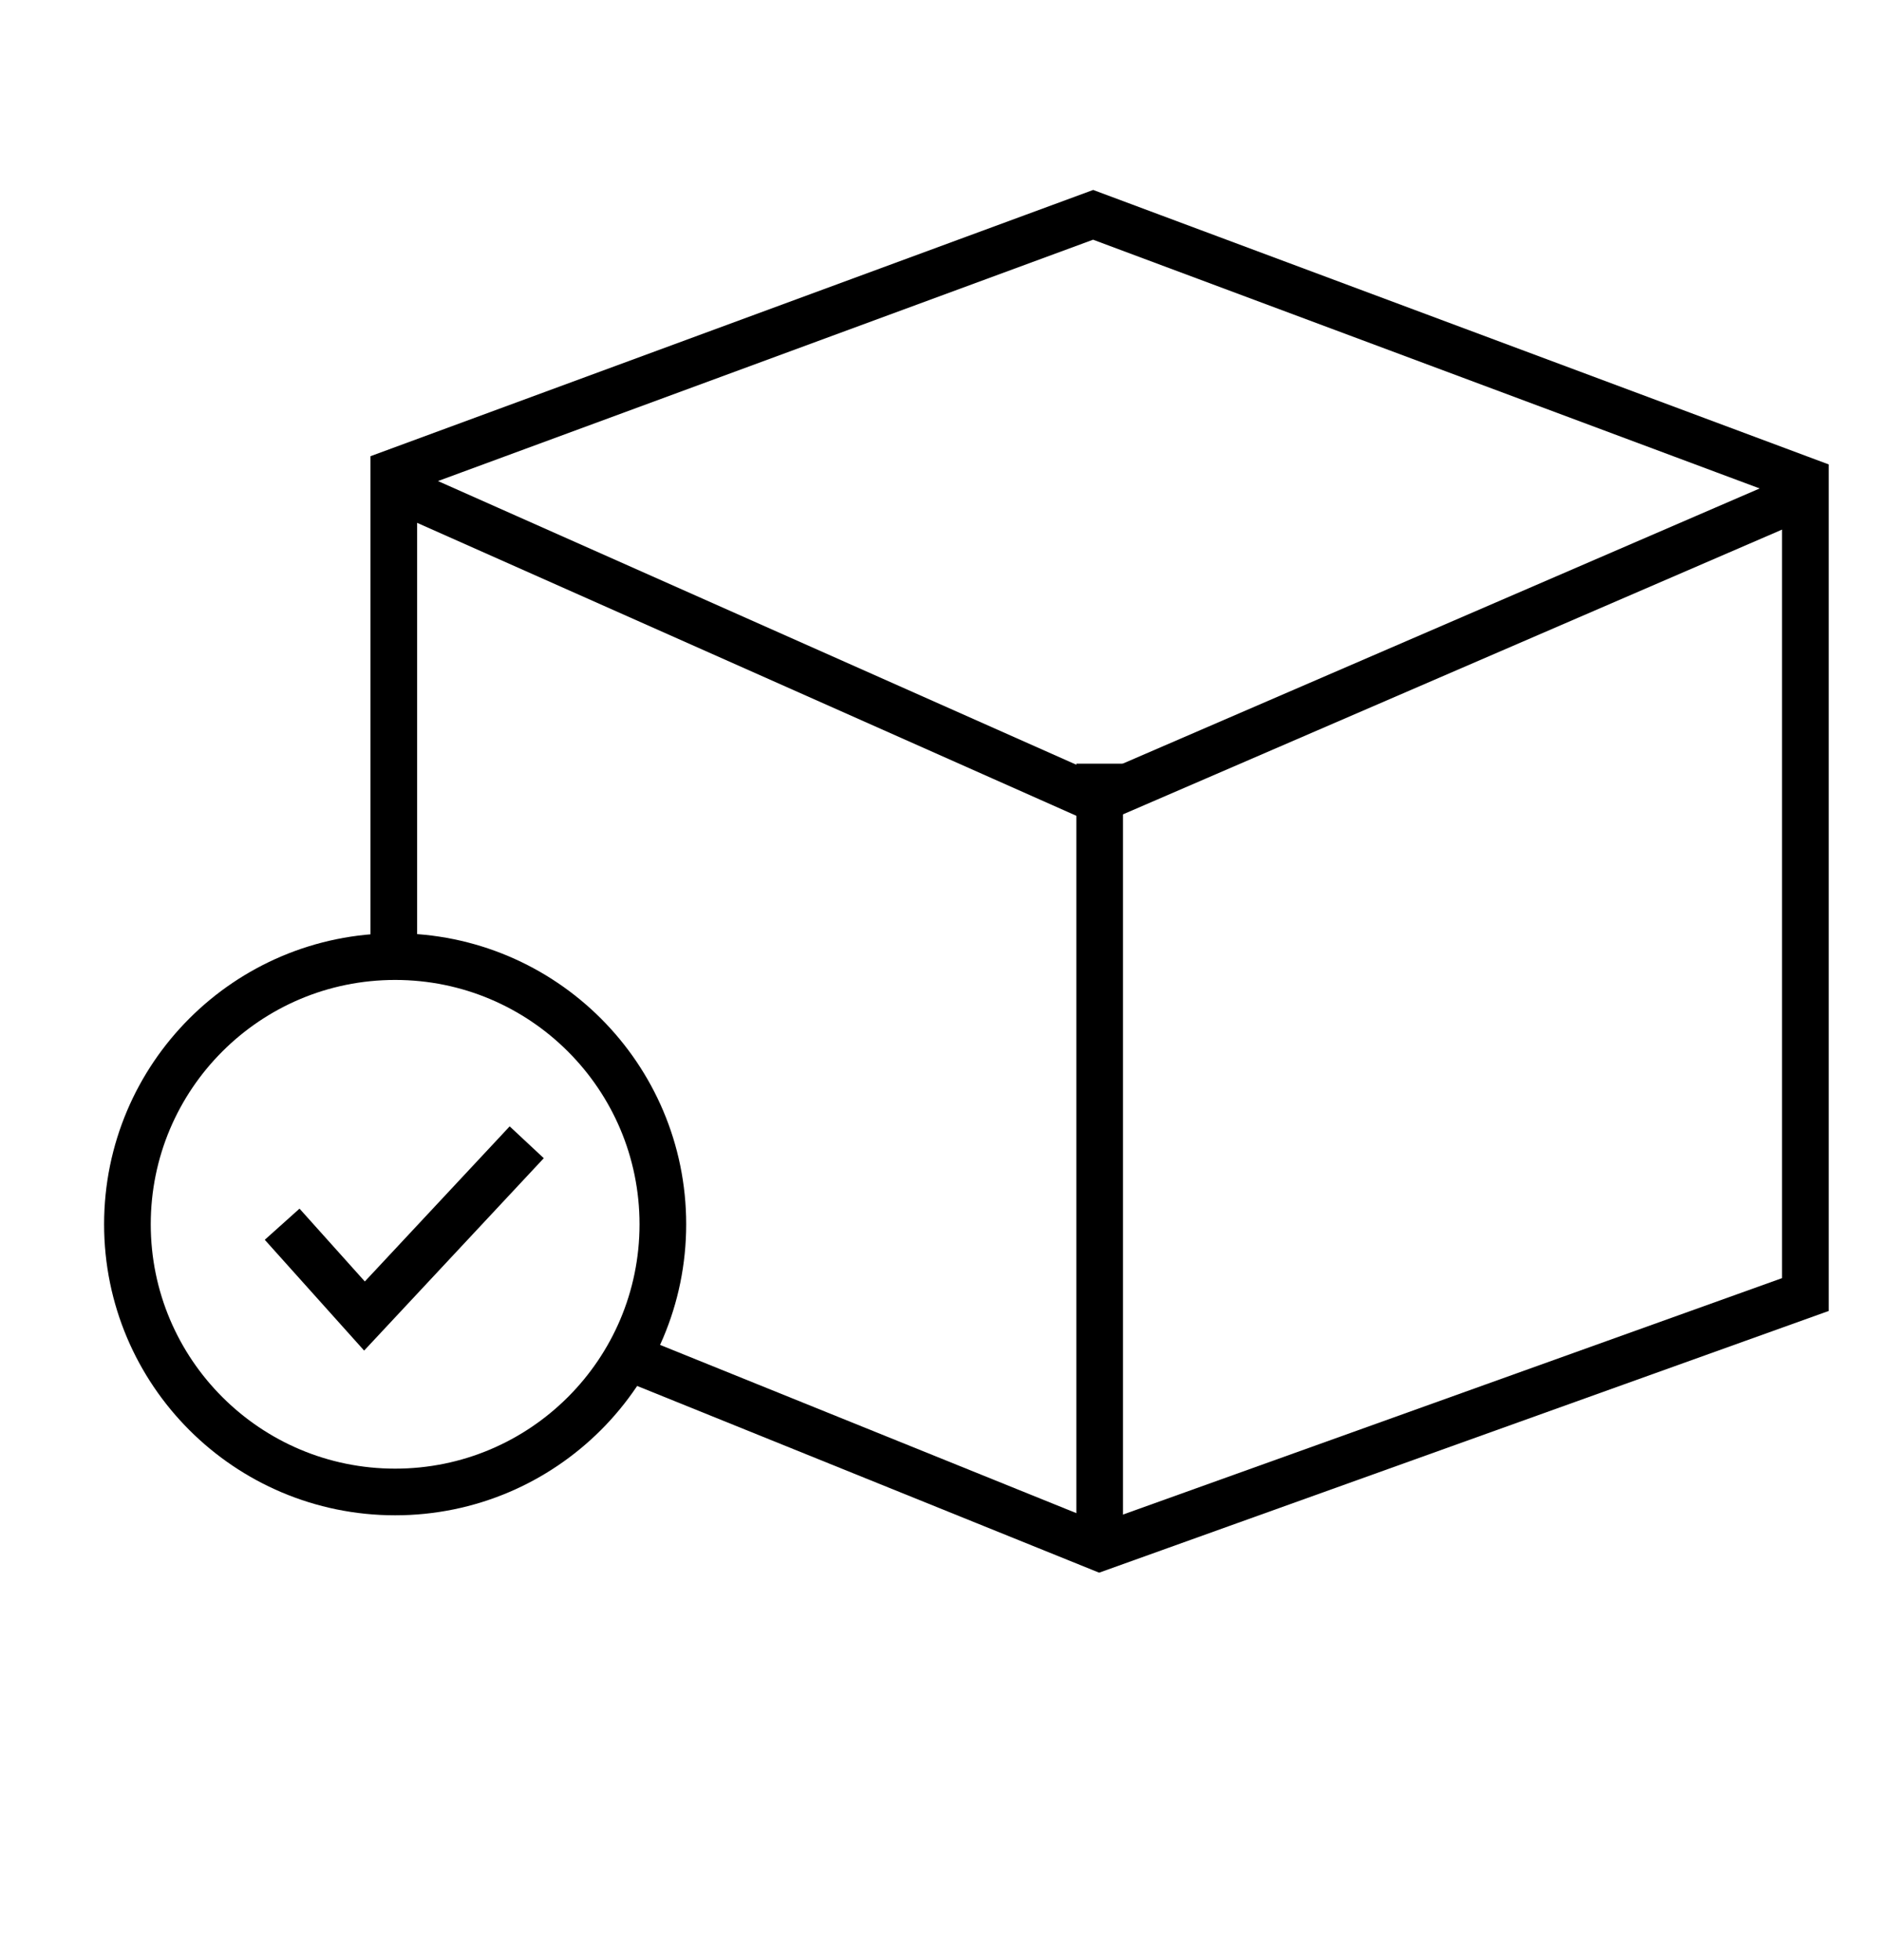
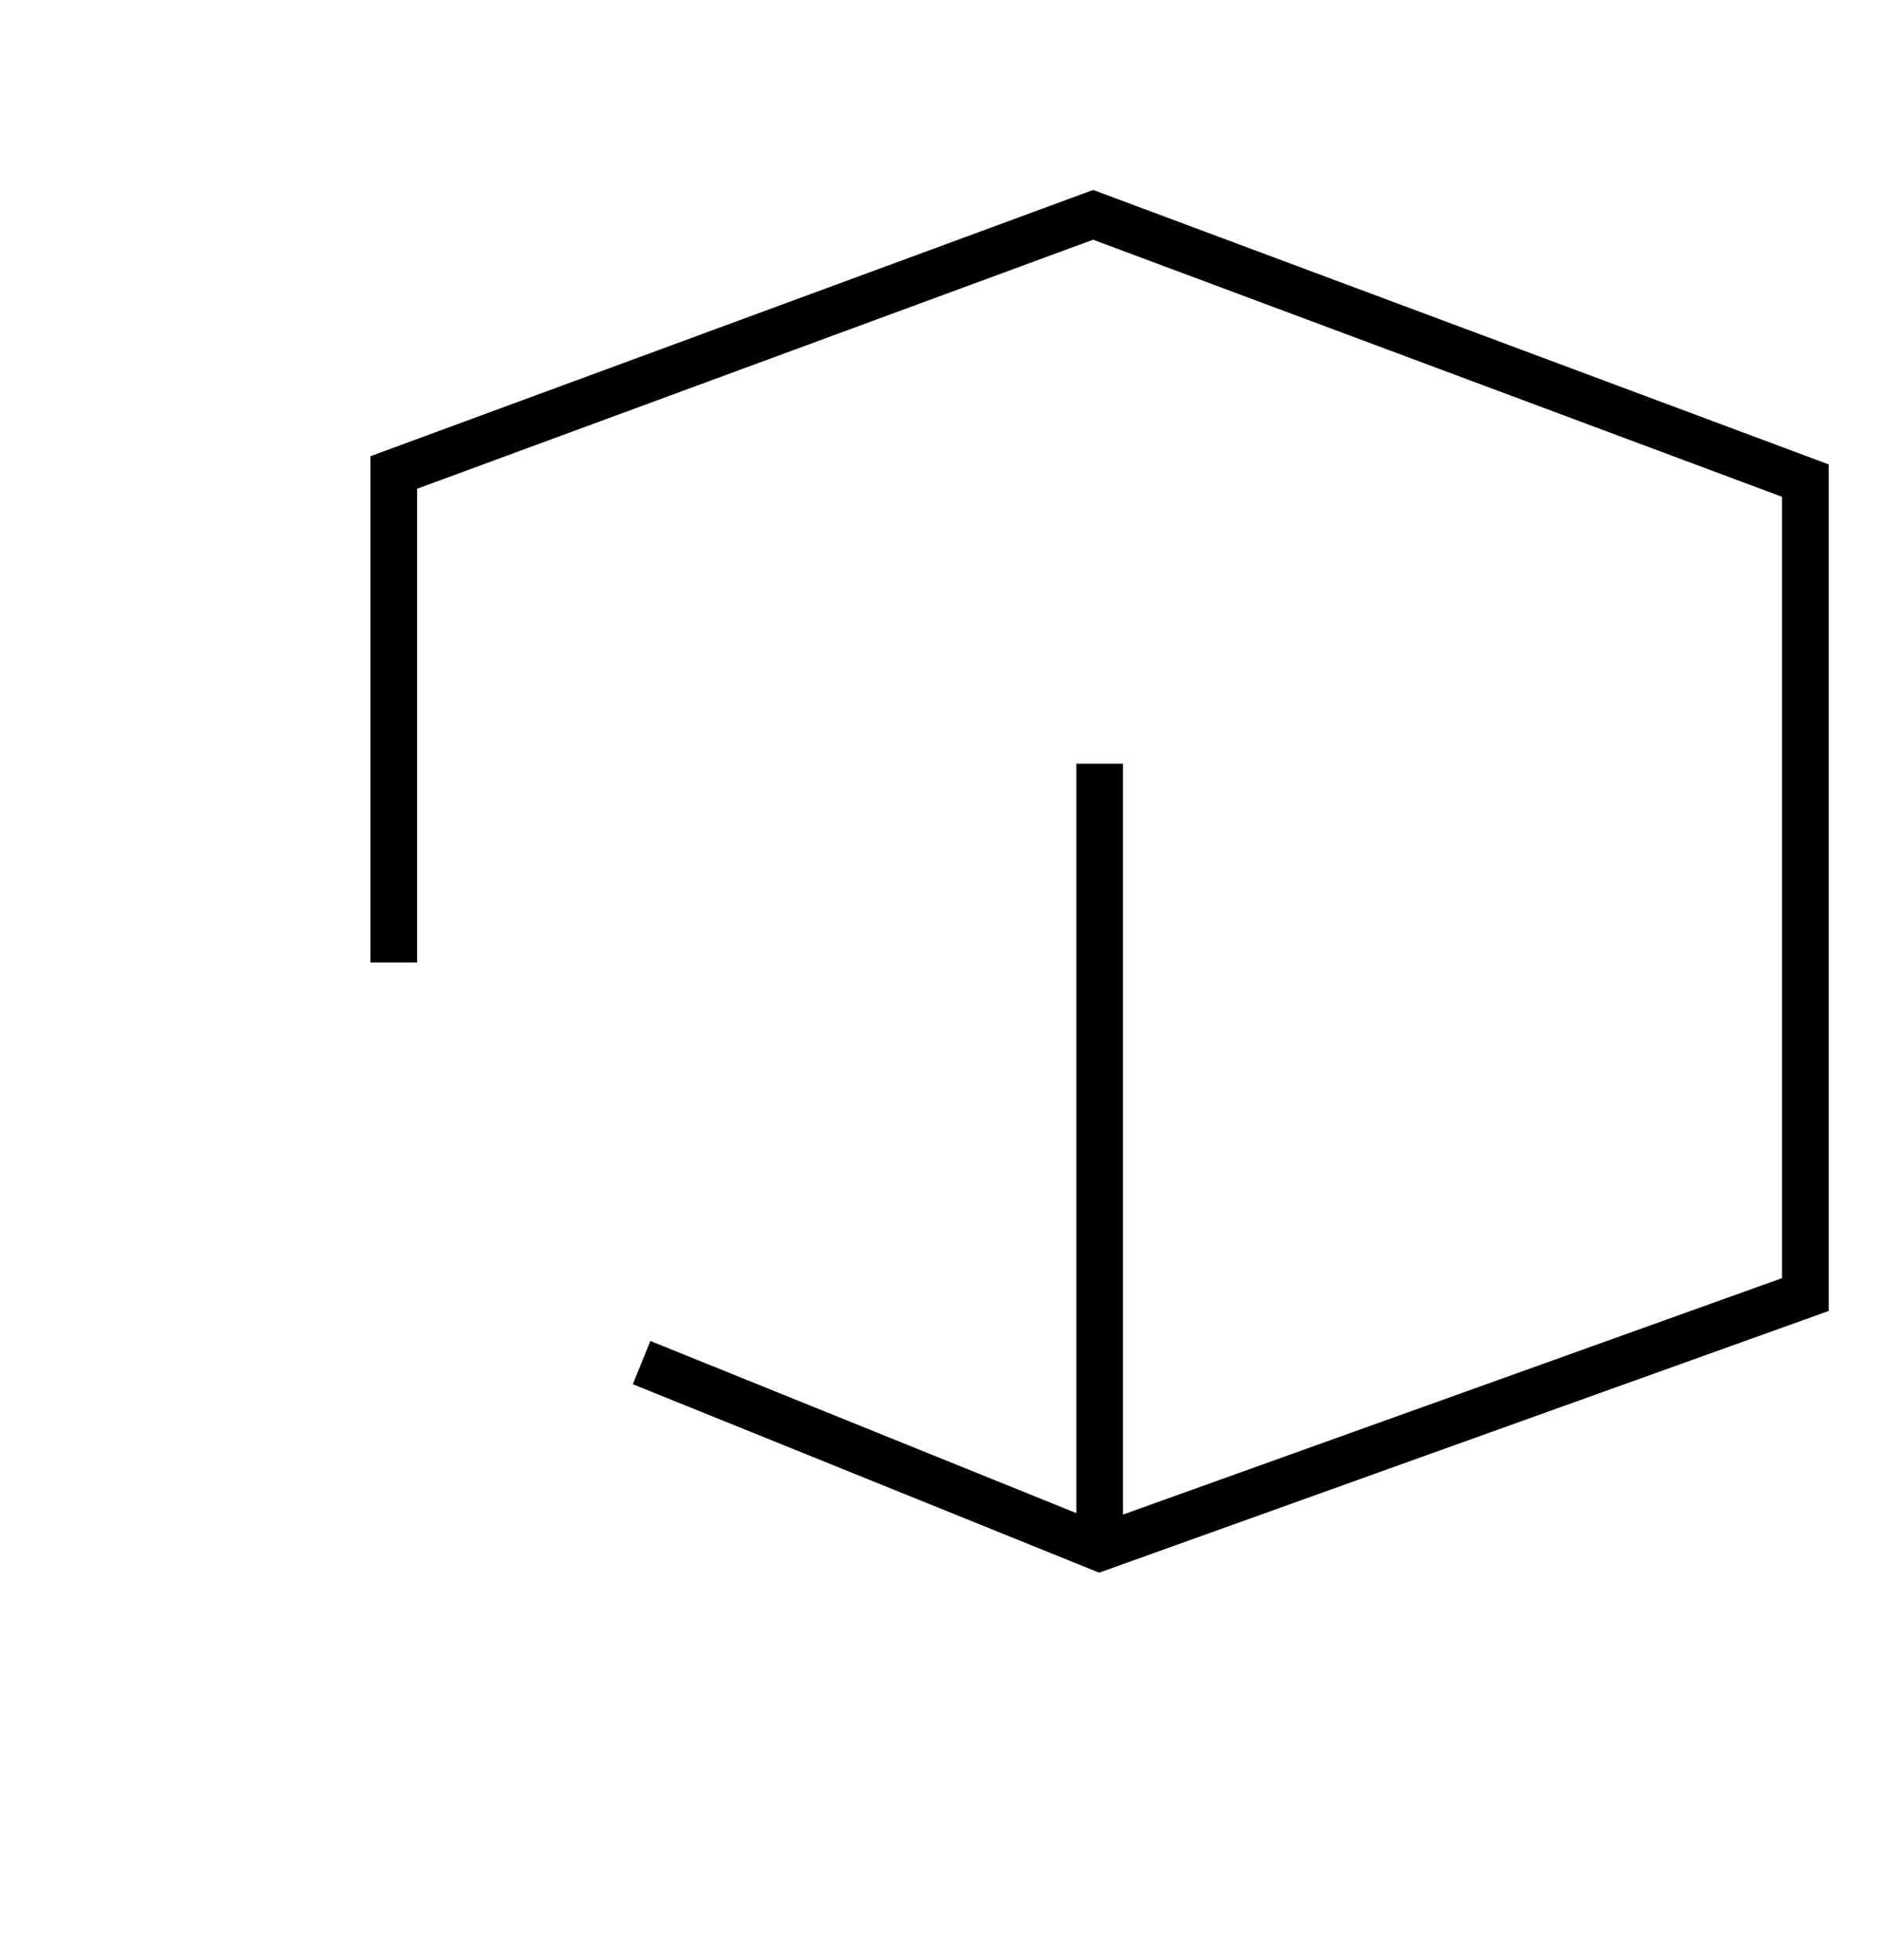
<svg xmlns="http://www.w3.org/2000/svg" width="24" height="25" viewBox="0 0 24 25" fill="none">
  <path d="M5.022 12.275V6.026L13.94 2.74L23.023 6.13V16.511L14.023 19.74L8.182 17.379" stroke="black" stroke-width="0.595" stroke-miterlimit="10" />
-   <path d="M5 6.201L14 10.201L23 6.312" stroke="black" stroke-width="0.595" stroke-miterlimit="10" stroke-linejoin="bevel" />
  <path d="M14.023 9.74V19.74" stroke="black" stroke-width="0.595" stroke-miterlimit="10" />
-   <path d="M5.039 19.029C6.924 19.029 8.453 17.5 8.453 15.615C8.453 13.729 6.924 12.201 5.039 12.201C3.153 12.201 1.625 13.729 1.625 15.615C1.625 17.5 3.153 19.029 5.039 19.029Z" stroke="black" stroke-width="0.595" stroke-miterlimit="10" />
-   <path d="M3.598 15.614L4.648 16.785L6.717 14.569" stroke="black" stroke-width="0.595" stroke-miterlimit="10" />
</svg>